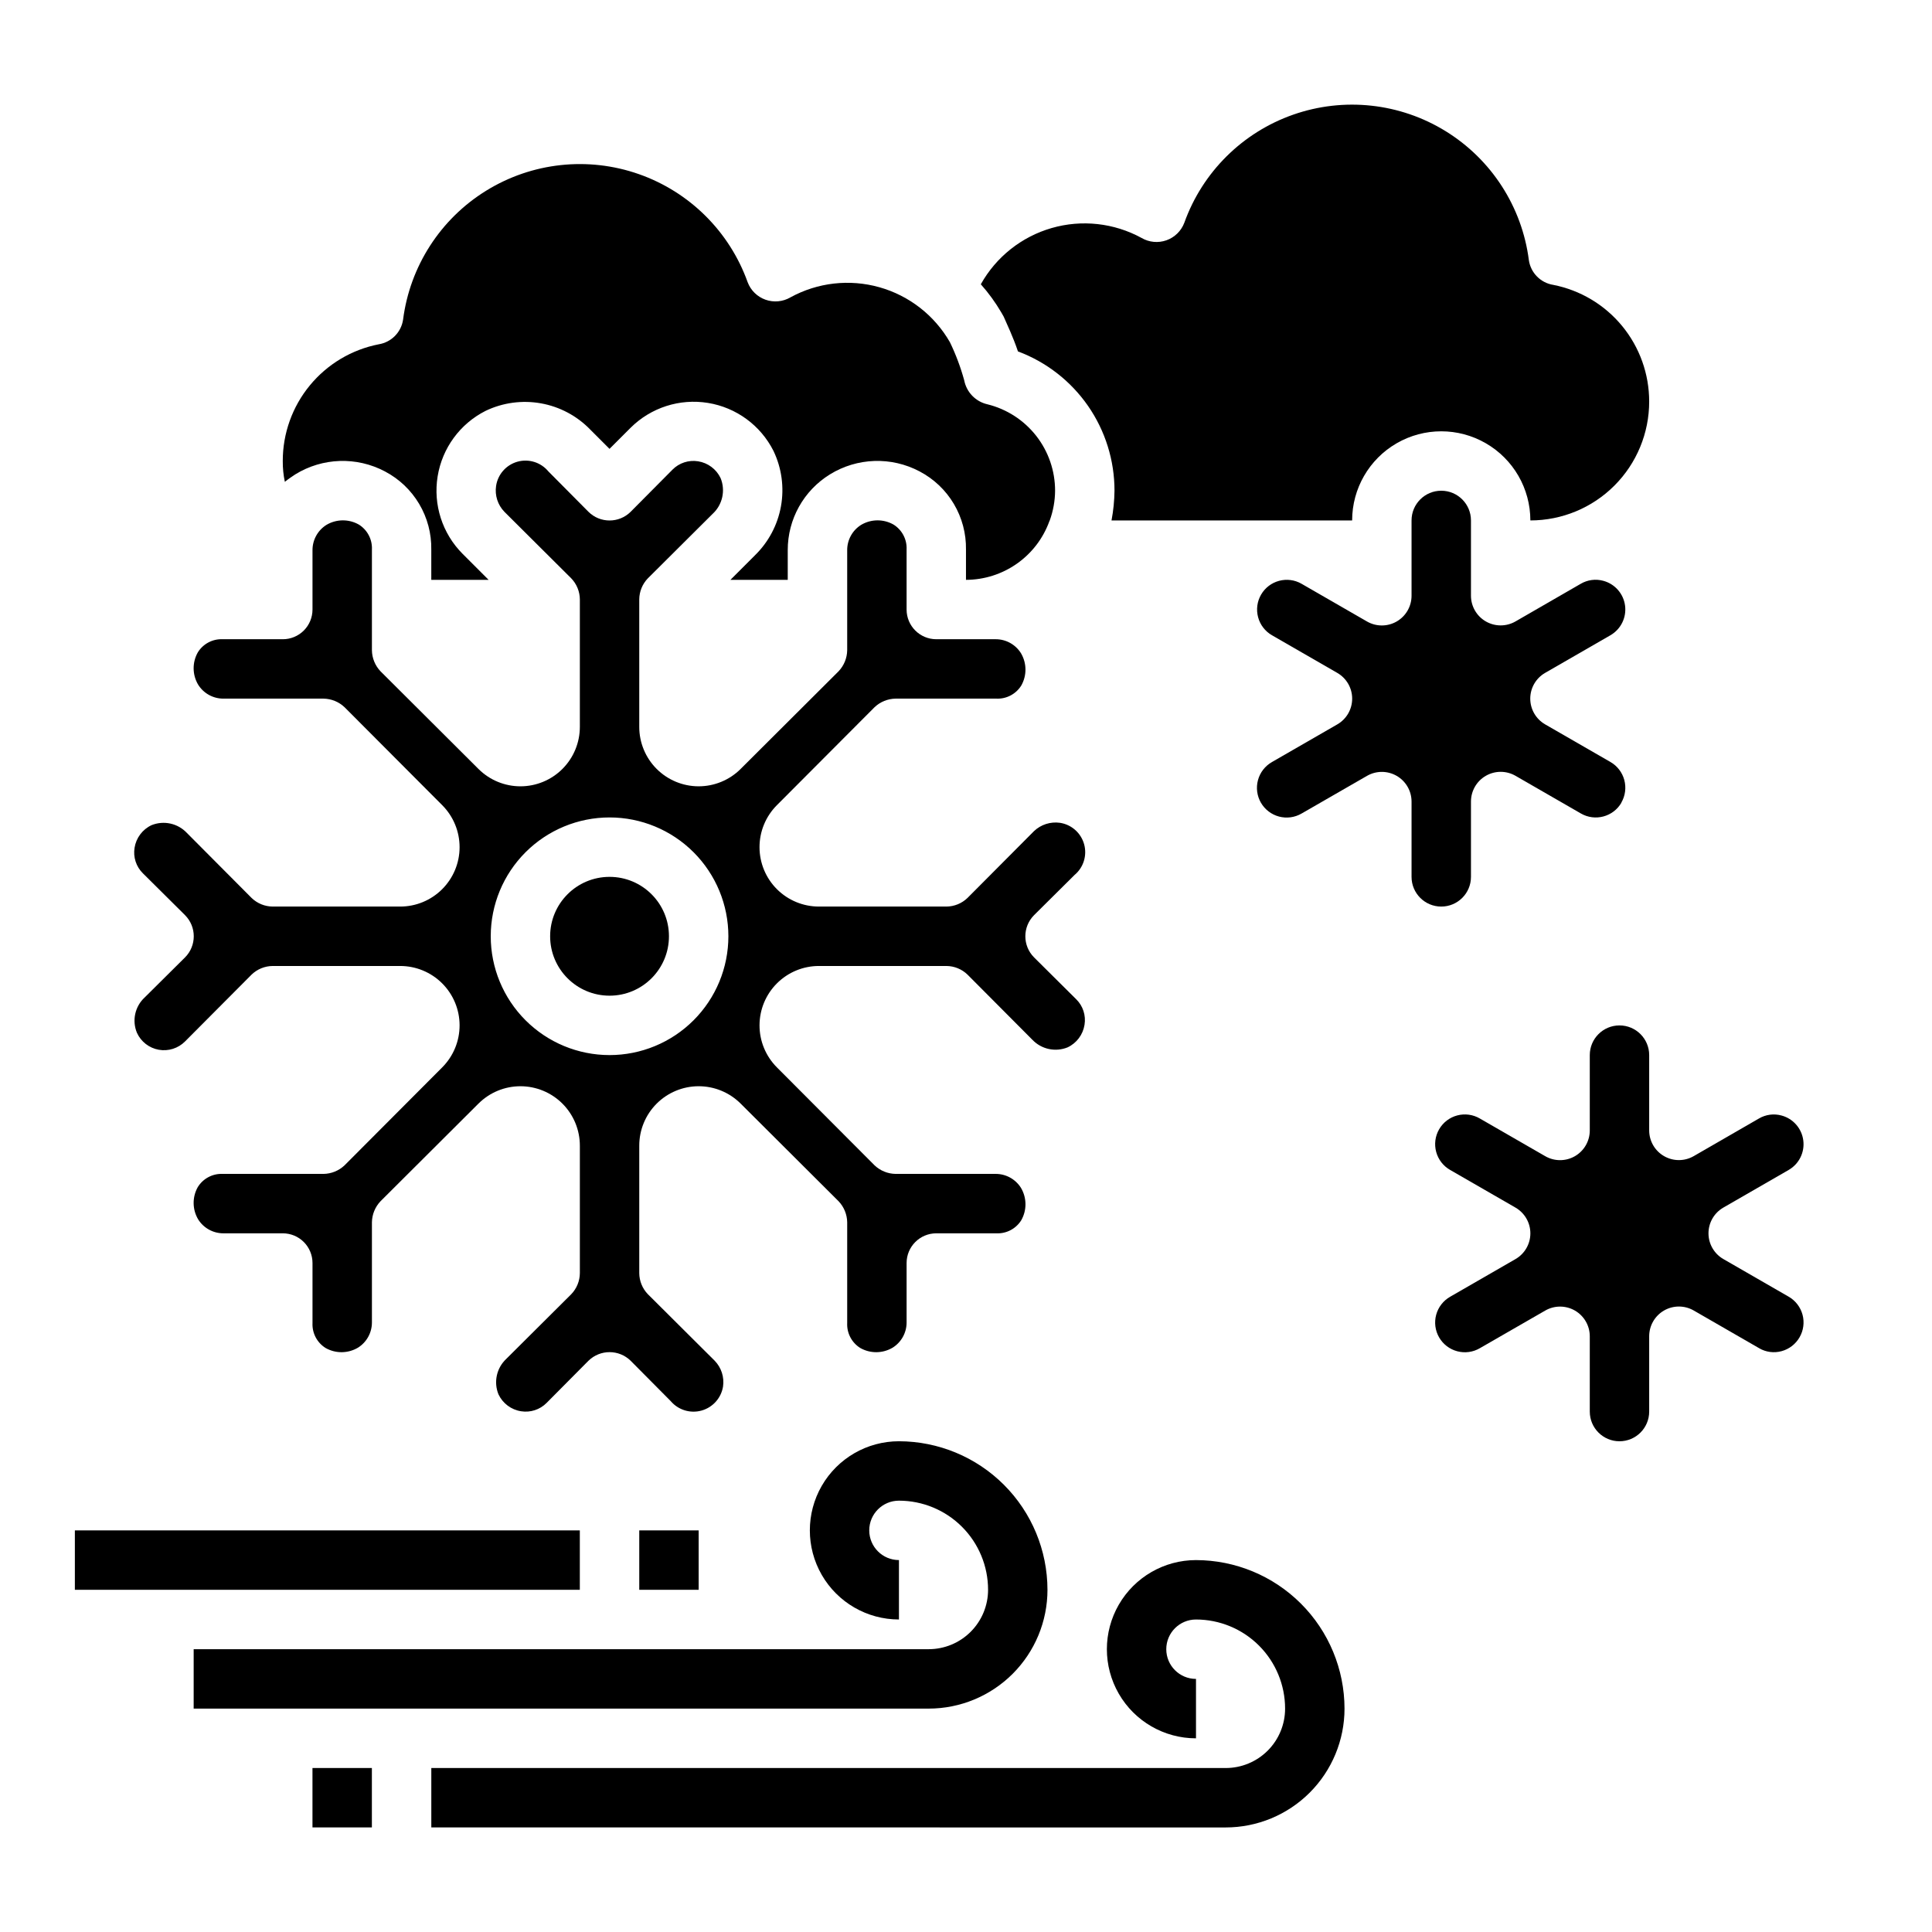
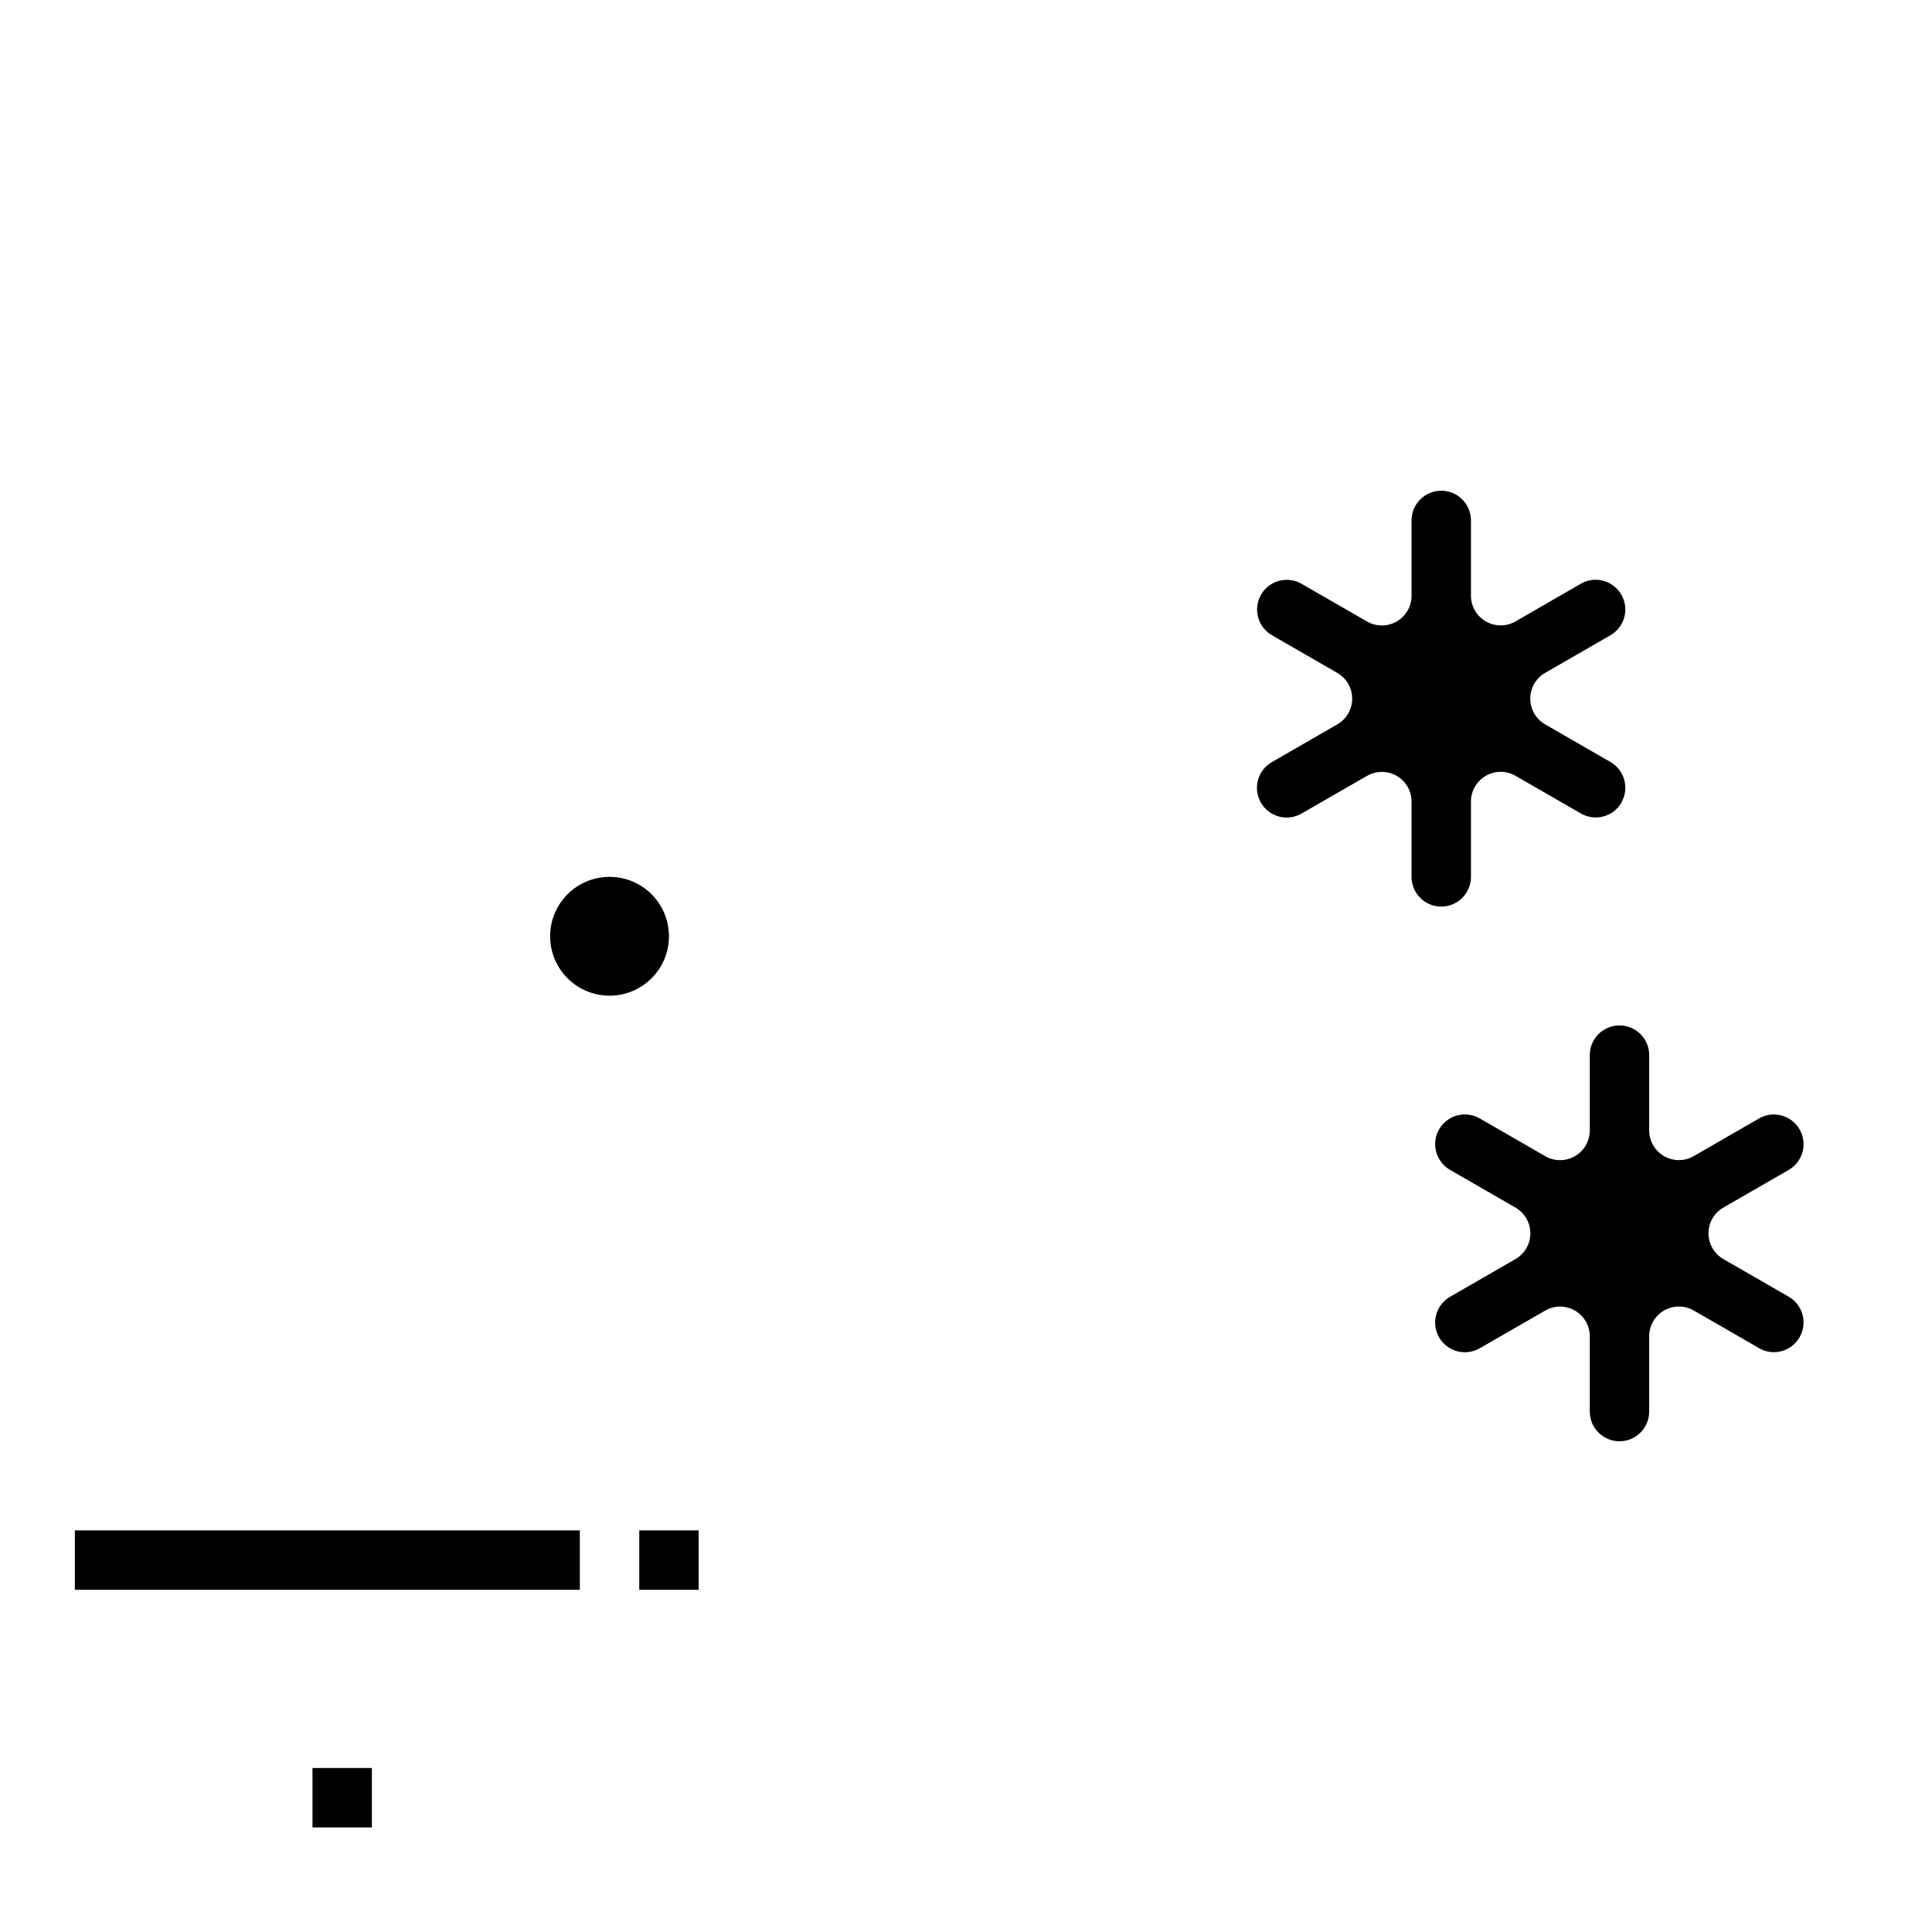
<svg xmlns="http://www.w3.org/2000/svg" fill="#000000" width="800px" height="800px" version="1.1" viewBox="144 144 512 512">
  <g>
-     <path d="m423.61 274.05c-0.02 2.684-0.5 5.348-1.414 7.871 0 0.078-0.078 0.078-0.078 0.156h-0.004c-1.637 4.559-4.641 8.5-8.598 11.285-3.957 2.789-8.68 4.293-13.52 4.305v-8.031c0.066-4.25-1.043-8.434-3.211-12.09-2.168-3.656-5.309-6.637-9.07-8.613-7.504-3.977-16.551-3.676-23.773 0.785-6.965 4.293-11.199 11.895-11.18 20.074v7.871l-15.191 0.004 6.453-6.453v-0.004c3.625-3.516 6.055-8.082 6.945-13.055s0.195-10.098-1.984-14.656c-3.418-6.777-9.875-11.508-17.367-12.723-7.492-1.215-15.113 1.23-20.496 6.586l-5.59 5.59-5.117-5.117v-0.004c-3.516-3.625-8.086-6.055-13.055-6.941-4.973-0.891-10.098-0.195-14.656 1.984-6.777 3.414-11.508 9.871-12.723 17.367-1.215 7.492 1.23 15.113 6.582 20.496l6.926 6.926-15.191 0.004v-8.031c0.07-4.25-1.039-8.434-3.207-12.09s-5.309-6.637-9.07-8.613c-7.504-3.977-16.551-3.676-23.773 0.785-0.945 0.629-1.891 1.258-2.754 1.969h-0.004c-0.383-1.812-0.566-3.656-0.551-5.508-0.008-7.309 2.523-14.391 7.164-20.031 4.637-5.644 11.094-9.5 18.262-10.906 3.348-0.539 5.961-3.184 6.457-6.535 1.812-14.133 9.906-26.695 22.031-34.18 12.125-7.488 26.98-9.102 40.426-4.391 13.449 4.707 24.055 15.238 28.859 28.652 0.816 2.168 2.551 3.863 4.734 4.637s4.598 0.547 6.602-0.621c7.199-3.945 15.656-4.91 23.562-2.688 7.902 2.223 14.621 7.453 18.707 14.574 1.562 3.234 2.828 6.609 3.781 10.074 0.602 3.156 3.008 5.656 6.141 6.375 5.125 1.258 9.676 4.199 12.934 8.352 3.254 4.156 5.019 9.281 5.012 14.559z" />
-     <path d="m581.05 250.43c0 8.352-3.316 16.359-9.223 22.266s-13.914 9.223-22.266 9.223c0-8.438-4.5-16.234-11.809-20.453-7.305-4.219-16.309-4.219-23.613 0-7.309 4.219-11.809 12.016-11.809 20.453h-63.766c0.492-2.598 0.758-5.231 0.789-7.871 0.008-8.031-2.438-15.871-7.008-22.469-4.574-6.598-11.055-11.641-18.578-14.453-1.258-3.777-2.992-7.398-3.777-9.211l-0.629-1.102c-1.559-2.664-3.379-5.172-5.434-7.477 4.047-7.246 10.793-12.602 18.77-14.902 7.973-2.301 16.535-1.359 23.82 2.621 2 1.168 4.414 1.398 6.598 0.625 2.184-0.773 3.918-2.473 4.738-4.641 4.801-13.414 15.406-23.941 28.855-28.652 13.449-4.711 28.305-3.094 40.426 4.391 12.125 7.488 20.223 20.047 22.031 34.184 0.496 3.352 3.109 5.996 6.457 6.531 7.168 1.406 13.625 5.262 18.266 10.906 4.637 5.644 7.168 12.727 7.16 20.031z" />
    <path d="m620.9 498.4c1.047-1.809 1.332-3.957 0.793-5.977-0.543-2.019-1.863-3.738-3.672-4.785l-17.32-9.98c-2.434-1.406-3.934-4.004-3.934-6.816s1.5-5.41 3.934-6.816l17.32-9.98v-0.004c2.758-1.59 4.285-4.688 3.867-7.844-0.414-3.156-2.691-5.754-5.766-6.578-2.016-0.555-4.172-0.27-5.977 0.789l-17.285 9.973c-2.438 1.406-5.438 1.406-7.871 0-2.438-1.406-3.938-4.004-3.938-6.816v-19.949c0-4.348-3.523-7.871-7.871-7.871s-7.871 3.523-7.871 7.871v19.965c0 2.812-1.504 5.41-3.938 6.816-2.438 1.406-5.438 1.406-7.871 0l-17.32-9.98c-1.809-1.062-3.965-1.355-5.992-0.82s-3.758 1.859-4.805 3.676c-1.051 1.816-1.328 3.973-0.781 5.996 0.551 2.023 1.883 3.746 3.707 4.781l17.32 9.98v0.004c2.434 1.406 3.934 4.004 3.934 6.816s-1.5 5.41-3.934 6.816l-17.32 9.98c-1.824 1.039-3.156 2.758-3.707 4.781-0.547 2.023-0.27 4.184 0.781 6 1.047 1.816 2.777 3.137 4.805 3.672 2.027 0.539 4.184 0.242 5.992-0.816l17.32-9.969c2.434-1.406 5.434-1.406 7.871 0 2.434 1.406 3.938 4.008 3.938 6.82v19.945c0 4.348 3.523 7.871 7.871 7.871s7.871-3.523 7.871-7.871v-19.961c0-2.812 1.5-5.414 3.938-6.82 2.434-1.406 5.434-1.406 7.871 0l17.32 9.98-0.004 0.004c1.805 1.059 3.961 1.34 5.977 0.785 2.004-0.547 3.711-1.867 4.746-3.668z" />
    <path d="m321.28 392.12c0 8.695-7.047 15.746-15.742 15.746-8.695 0-15.746-7.051-15.746-15.746s7.051-15.742 15.746-15.742c8.695 0 15.742 7.047 15.742 15.742" />
    <path d="m573.67 356.7c1.047-1.809 1.328-3.961 0.789-5.981-0.539-2.016-1.859-3.738-3.672-4.781l-17.32-9.98h0.004c-2.438-1.406-3.938-4.008-3.938-6.82 0-2.809 1.5-5.41 3.938-6.816l17.32-9.98h-0.004c2.758-1.594 4.285-4.688 3.871-7.844-0.414-3.156-2.691-5.754-5.766-6.578-2.019-0.555-4.172-0.27-5.977 0.789l-17.285 9.973c-2.438 1.406-5.438 1.406-7.875 0-2.434-1.406-3.934-4.004-3.934-6.816v-19.949c0-4.348-3.527-7.871-7.875-7.871-4.348 0-7.871 3.523-7.871 7.871v19.965c0 2.812-1.5 5.41-3.934 6.816-2.438 1.406-5.438 1.406-7.875 0l-17.32-9.98h0.004c-3.766-2.176-8.578-0.891-10.754 2.871-1.047 1.809-1.328 3.961-0.785 5.981 0.539 2.019 1.863 3.738 3.676 4.781l17.32 9.98h-0.004c2.438 1.406 3.938 4.008 3.938 6.816 0 2.812-1.5 5.414-3.938 6.82l-17.32 9.98h0.004c-1.824 1.035-3.16 2.758-3.707 4.781-0.551 2.023-0.27 4.184 0.777 6 1.051 1.812 2.781 3.137 4.809 3.672 2.023 0.535 4.184 0.242 5.992-0.82l17.309-9.965c2.438-1.406 5.438-1.406 7.875 0 2.434 1.406 3.934 4.004 3.934 6.816v19.949c0 4.348 3.523 7.871 7.871 7.871 4.348 0 7.875-3.523 7.875-7.871v-19.965c0-2.812 1.5-5.41 3.934-6.816 2.438-1.406 5.438-1.406 7.875 0l17.32 9.98h-0.004c3.762 2.176 8.578 0.891 10.754-2.871z" />
-     <path d="m418.03 397.71c-3.07-3.094-3.07-8.082 0-11.176l10.707-10.629h-0.004c2.398-1.98 3.402-5.184 2.57-8.18-0.836-2.996-3.352-5.219-6.426-5.676-2.5-0.344-5.019 0.465-6.848 2.203l-17.633 17.711-0.004 0.004c-1.5 1.449-3.5 2.266-5.586 2.281h-33.773c-4.172 0.004-8.172-1.648-11.129-4.594-2.953-2.945-4.617-6.941-4.625-11.113-0.012-4.172 1.637-8.176 4.578-11.137l25.898-25.977c1.508-1.438 3.504-2.254 5.59-2.285h26.688-0.004c2.668 0.129 5.199-1.195 6.613-3.461 1.516-2.668 1.488-5.941-0.078-8.582-1.441-2.305-3.973-3.703-6.691-3.699h-15.746c-4.348 0-7.871-3.523-7.871-7.871v-15.902c0.129-2.668-1.195-5.199-3.465-6.613-2.664-1.516-5.941-1.484-8.578 0.078-2.309 1.441-3.707 3.973-3.699 6.691v26.531c-0.031 2.082-0.848 4.078-2.285 5.586l-25.977 25.898v0.004c-2.957 2.938-6.965 4.586-11.137 4.578-4.172-0.012-8.168-1.676-11.113-4.629-2.945-2.957-4.598-6.957-4.594-11.129v-33.77c0.016-2.09 0.832-4.09 2.281-5.59l17.238-17.16h0.004c2.547-2.402 3.359-6.125 2.047-9.371-1.129-2.394-3.367-4.074-5.984-4.484-2.481-0.398-5 0.422-6.769 2.203l-11.098 11.18c-3.094 3.07-8.086 3.07-11.18 0l-10.629-10.707c-1.98-2.398-5.184-3.402-8.18-2.57-2.992 0.836-5.215 3.352-5.672 6.426-0.375 2.504 0.441 5.035 2.203 6.852l17.711 17.633c1.449 1.5 2.269 3.5 2.285 5.59v33.77c0 4.172-1.652 8.172-4.598 11.129-2.945 2.953-6.941 4.617-11.113 4.629-4.172 0.008-8.176-1.641-11.133-4.578l-25.977-25.898-0.004-0.004c-1.438-1.508-2.25-3.504-2.281-5.586v-26.688c0.129-2.668-1.195-5.199-3.465-6.613-2.668-1.516-5.941-1.484-8.578 0.078-2.309 1.441-3.707 3.973-3.703 6.691v15.746c0 2.086-0.828 4.09-2.305 5.566-1.477 1.477-3.477 2.305-5.566 2.305h-15.902c-2.668-0.129-5.195 1.195-6.609 3.465-1.52 2.664-1.488 5.941 0.078 8.578 1.441 2.309 3.969 3.707 6.691 3.699h26.527c2.086 0.031 4.078 0.848 5.59 2.285l25.898 25.977c2.941 2.961 4.586 6.965 4.578 11.137-0.008 4.172-1.676 8.168-4.629 11.113-2.953 2.945-6.957 4.598-11.129 4.594h-33.77c-2.086-0.016-4.09-0.832-5.59-2.281l-17.16-17.242c-2.402-2.547-6.121-3.359-9.367-2.047-2.394 1.129-4.078 3.371-4.488 5.984-0.41 2.481 0.414 5.008 2.203 6.769l11.18 11.098v0.004c3.07 3.094 3.07 8.082 0 11.176l-10.707 10.629c-2.582 2.383-3.398 6.125-2.047 9.367 1.074 2.356 3.234 4.031 5.777 4.488 2.547 0.453 5.156-0.371 6.977-2.207l17.633-17.711c1.5-1.449 3.504-2.266 5.59-2.281h33.77c4.172-0.004 8.176 1.648 11.129 4.594 2.953 2.945 4.621 6.941 4.629 11.113 0.008 4.172-1.637 8.176-4.578 11.137l-25.898 25.977c-1.512 1.438-3.504 2.25-5.59 2.281h-26.688c-2.668-0.129-5.195 1.199-6.609 3.465-1.52 2.668-1.488 5.941 0.078 8.582 1.441 2.305 3.969 3.703 6.691 3.699h15.742c2.09 0 4.09 0.828 5.566 2.305 1.477 1.477 2.305 3.481 2.305 5.566v15.902c-0.125 2.668 1.199 5.199 3.465 6.613 2.668 1.516 5.941 1.484 8.582-0.082 2.305-1.441 3.703-3.969 3.699-6.691v-26.527c0.031-2.082 0.844-4.078 2.281-5.59l25.977-25.898h0.004c2.957-2.941 6.961-4.586 11.133-4.578 4.172 0.012 8.168 1.676 11.113 4.629 2.945 2.953 4.598 6.957 4.598 11.129v33.77c-0.016 2.086-0.836 4.09-2.285 5.59l-17.238 17.16c-2.551 2.402-3.363 6.121-2.047 9.367 1.125 2.398 3.367 4.078 5.981 4.488 2.481 0.398 5-0.422 6.769-2.203l11.098-11.18h0.004c3.106-3.043 8.074-3.043 11.18 0l10.629 10.707h-0.004c2.004 2.348 5.188 3.32 8.16 2.492s5.195-3.305 5.695-6.352c0.371-2.5-0.445-5.031-2.203-6.848l-17.711-17.633h-0.004c-1.449-1.5-2.266-3.504-2.281-5.59v-33.77c-0.004-4.172 1.648-8.176 4.594-11.129s6.941-4.617 11.113-4.629c4.172-0.008 8.18 1.637 11.137 4.578l25.977 25.898c1.438 1.512 2.254 3.508 2.285 5.59v26.688c-0.129 2.668 1.195 5.199 3.461 6.613 2.668 1.516 5.945 1.484 8.582-0.082 2.305-1.441 3.707-3.969 3.699-6.691v-15.742c0-4.348 3.523-7.871 7.871-7.871h15.902c2.668 0.129 5.199-1.199 6.613-3.465 1.516-2.668 1.488-5.941-0.078-8.582-1.441-2.305-3.973-3.703-6.691-3.699h-26.527c-2.086-0.031-4.082-0.844-5.59-2.281l-25.898-25.977c-2.941-2.961-4.59-6.965-4.578-11.137 0.008-4.172 1.672-8.168 4.625-11.113 2.957-2.945 6.957-4.598 11.129-4.594h33.773c2.086 0.016 4.086 0.832 5.586 2.281l17.16 17.238h0.004c2.402 2.551 6.121 3.363 9.367 2.047 2.394-1.125 4.074-3.367 4.484-5.981 0.41-2.481-0.41-5.008-2.203-6.769zm-112.49 25.898c-8.352 0-16.359-3.316-22.266-9.223-5.906-5.902-9.223-13.914-9.223-22.266s3.316-16.359 9.223-22.266c5.906-5.902 13.914-9.223 22.266-9.223 8.352 0 16.359 3.32 22.266 9.223 5.902 5.906 9.223 13.914 9.223 22.266s-3.32 16.363-9.223 22.266c-5.906 5.906-13.914 9.223-22.266 9.223z" />
-     <path d="m460.95 557.44c-8.438 0-16.234 4.504-20.453 11.809-4.219 7.309-4.219 16.309 0 23.617 4.219 7.309 12.016 11.809 20.453 11.809v-15.746c-4.348 0-7.875-3.523-7.875-7.871 0-4.348 3.527-7.871 7.875-7.871 6.262 0 12.27 2.488 16.699 6.918 4.426 4.426 6.914 10.434 6.914 16.699 0 4.176-1.656 8.18-4.609 11.133-2.953 2.949-6.957 4.609-11.133 4.609h-210.52v15.742l210.52 0.004c8.352 0 16.359-3.32 22.266-9.223 5.906-5.906 9.223-13.918 9.223-22.266-0.012-10.438-4.164-20.441-11.543-27.82-7.379-7.379-17.383-11.527-27.816-11.543z" />
-     <path d="m421.59 565.31c-0.012-10.438-4.16-20.441-11.539-27.82-7.379-7.379-17.383-11.527-27.82-11.543-8.438 0-16.234 4.504-20.453 11.809-4.215 7.309-4.215 16.309 0 23.617 4.219 7.309 12.016 11.809 20.453 11.809v-15.746c-4.348 0-7.871-3.523-7.871-7.871s3.523-7.871 7.871-7.871c6.266 0 12.27 2.488 16.699 6.918 4.43 4.426 6.918 10.434 6.918 16.699 0 4.176-1.66 8.18-4.613 11.133-2.949 2.949-6.957 4.609-11.133 4.609h-194.78v15.742l194.78 0.004c8.352 0 16.363-3.32 22.266-9.223 5.906-5.906 9.223-13.914 9.223-22.266z" />
    <path d="m163.84 549.57h133.82v15.742h-133.82z" />
    <path d="m313.41 549.57h15.742v15.742h-15.742z" />
    <path d="m226.81 612.54h15.742v15.742h-15.742z" />
  </g>
</svg>